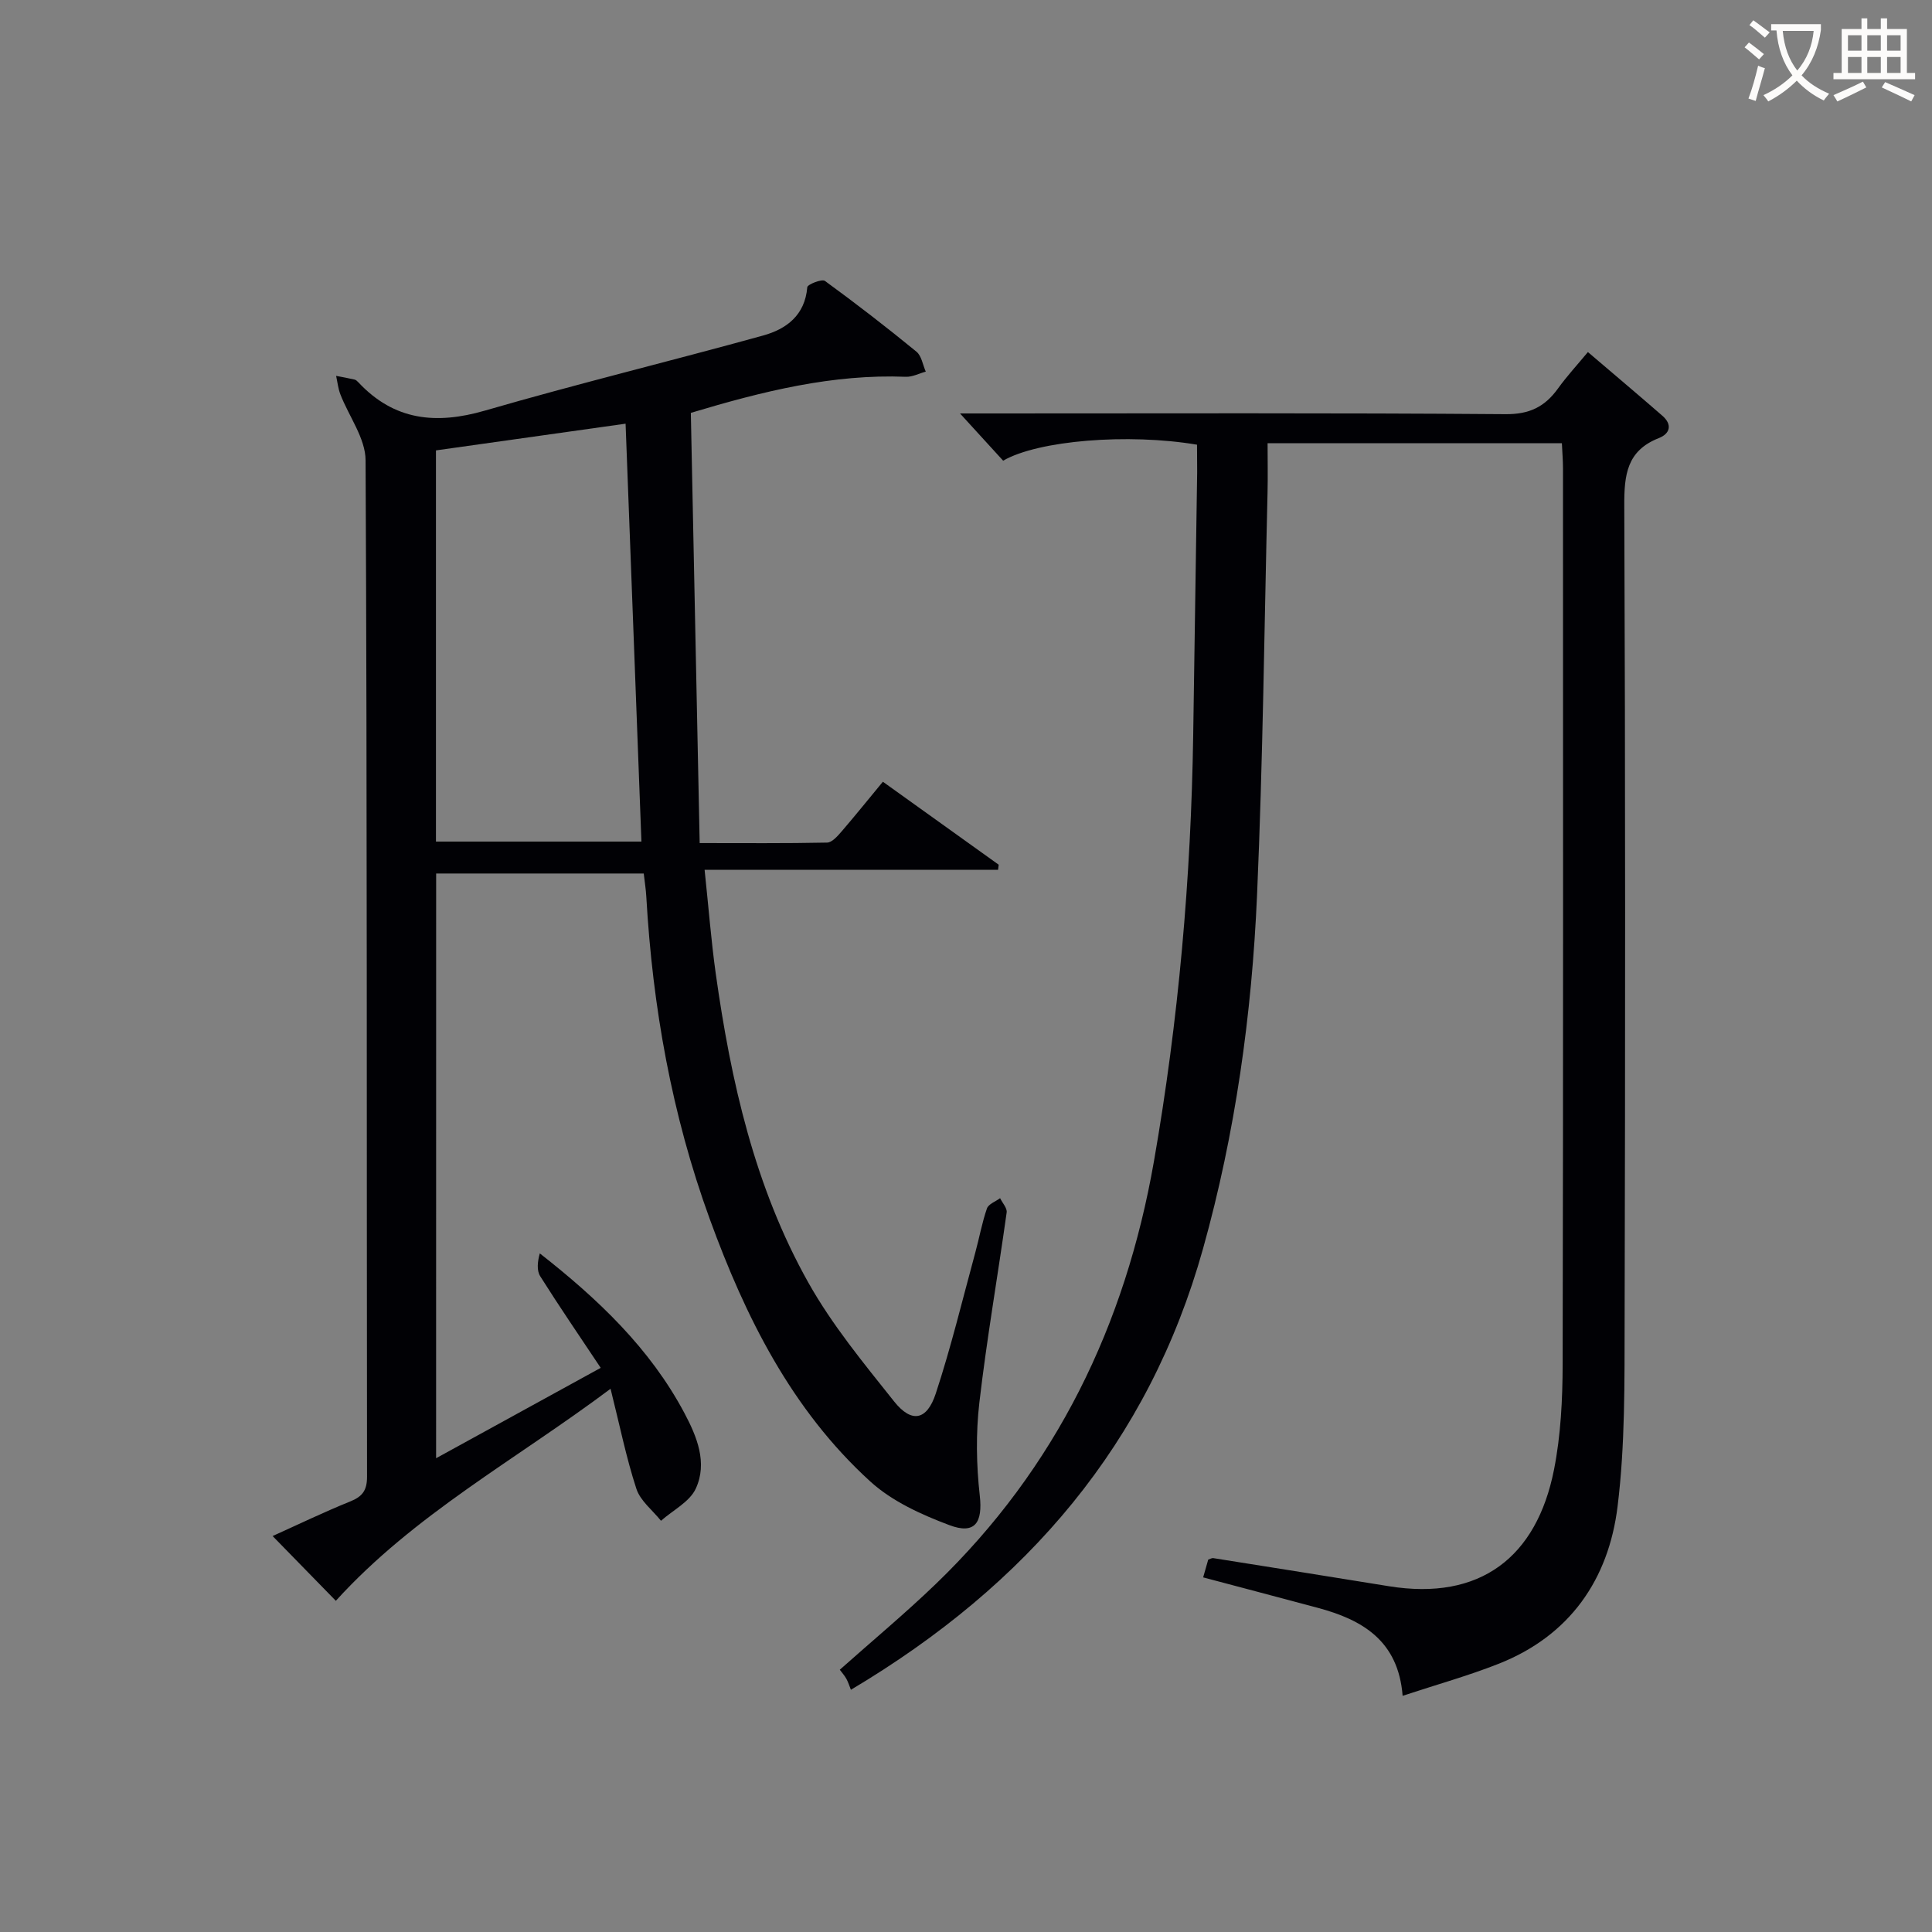
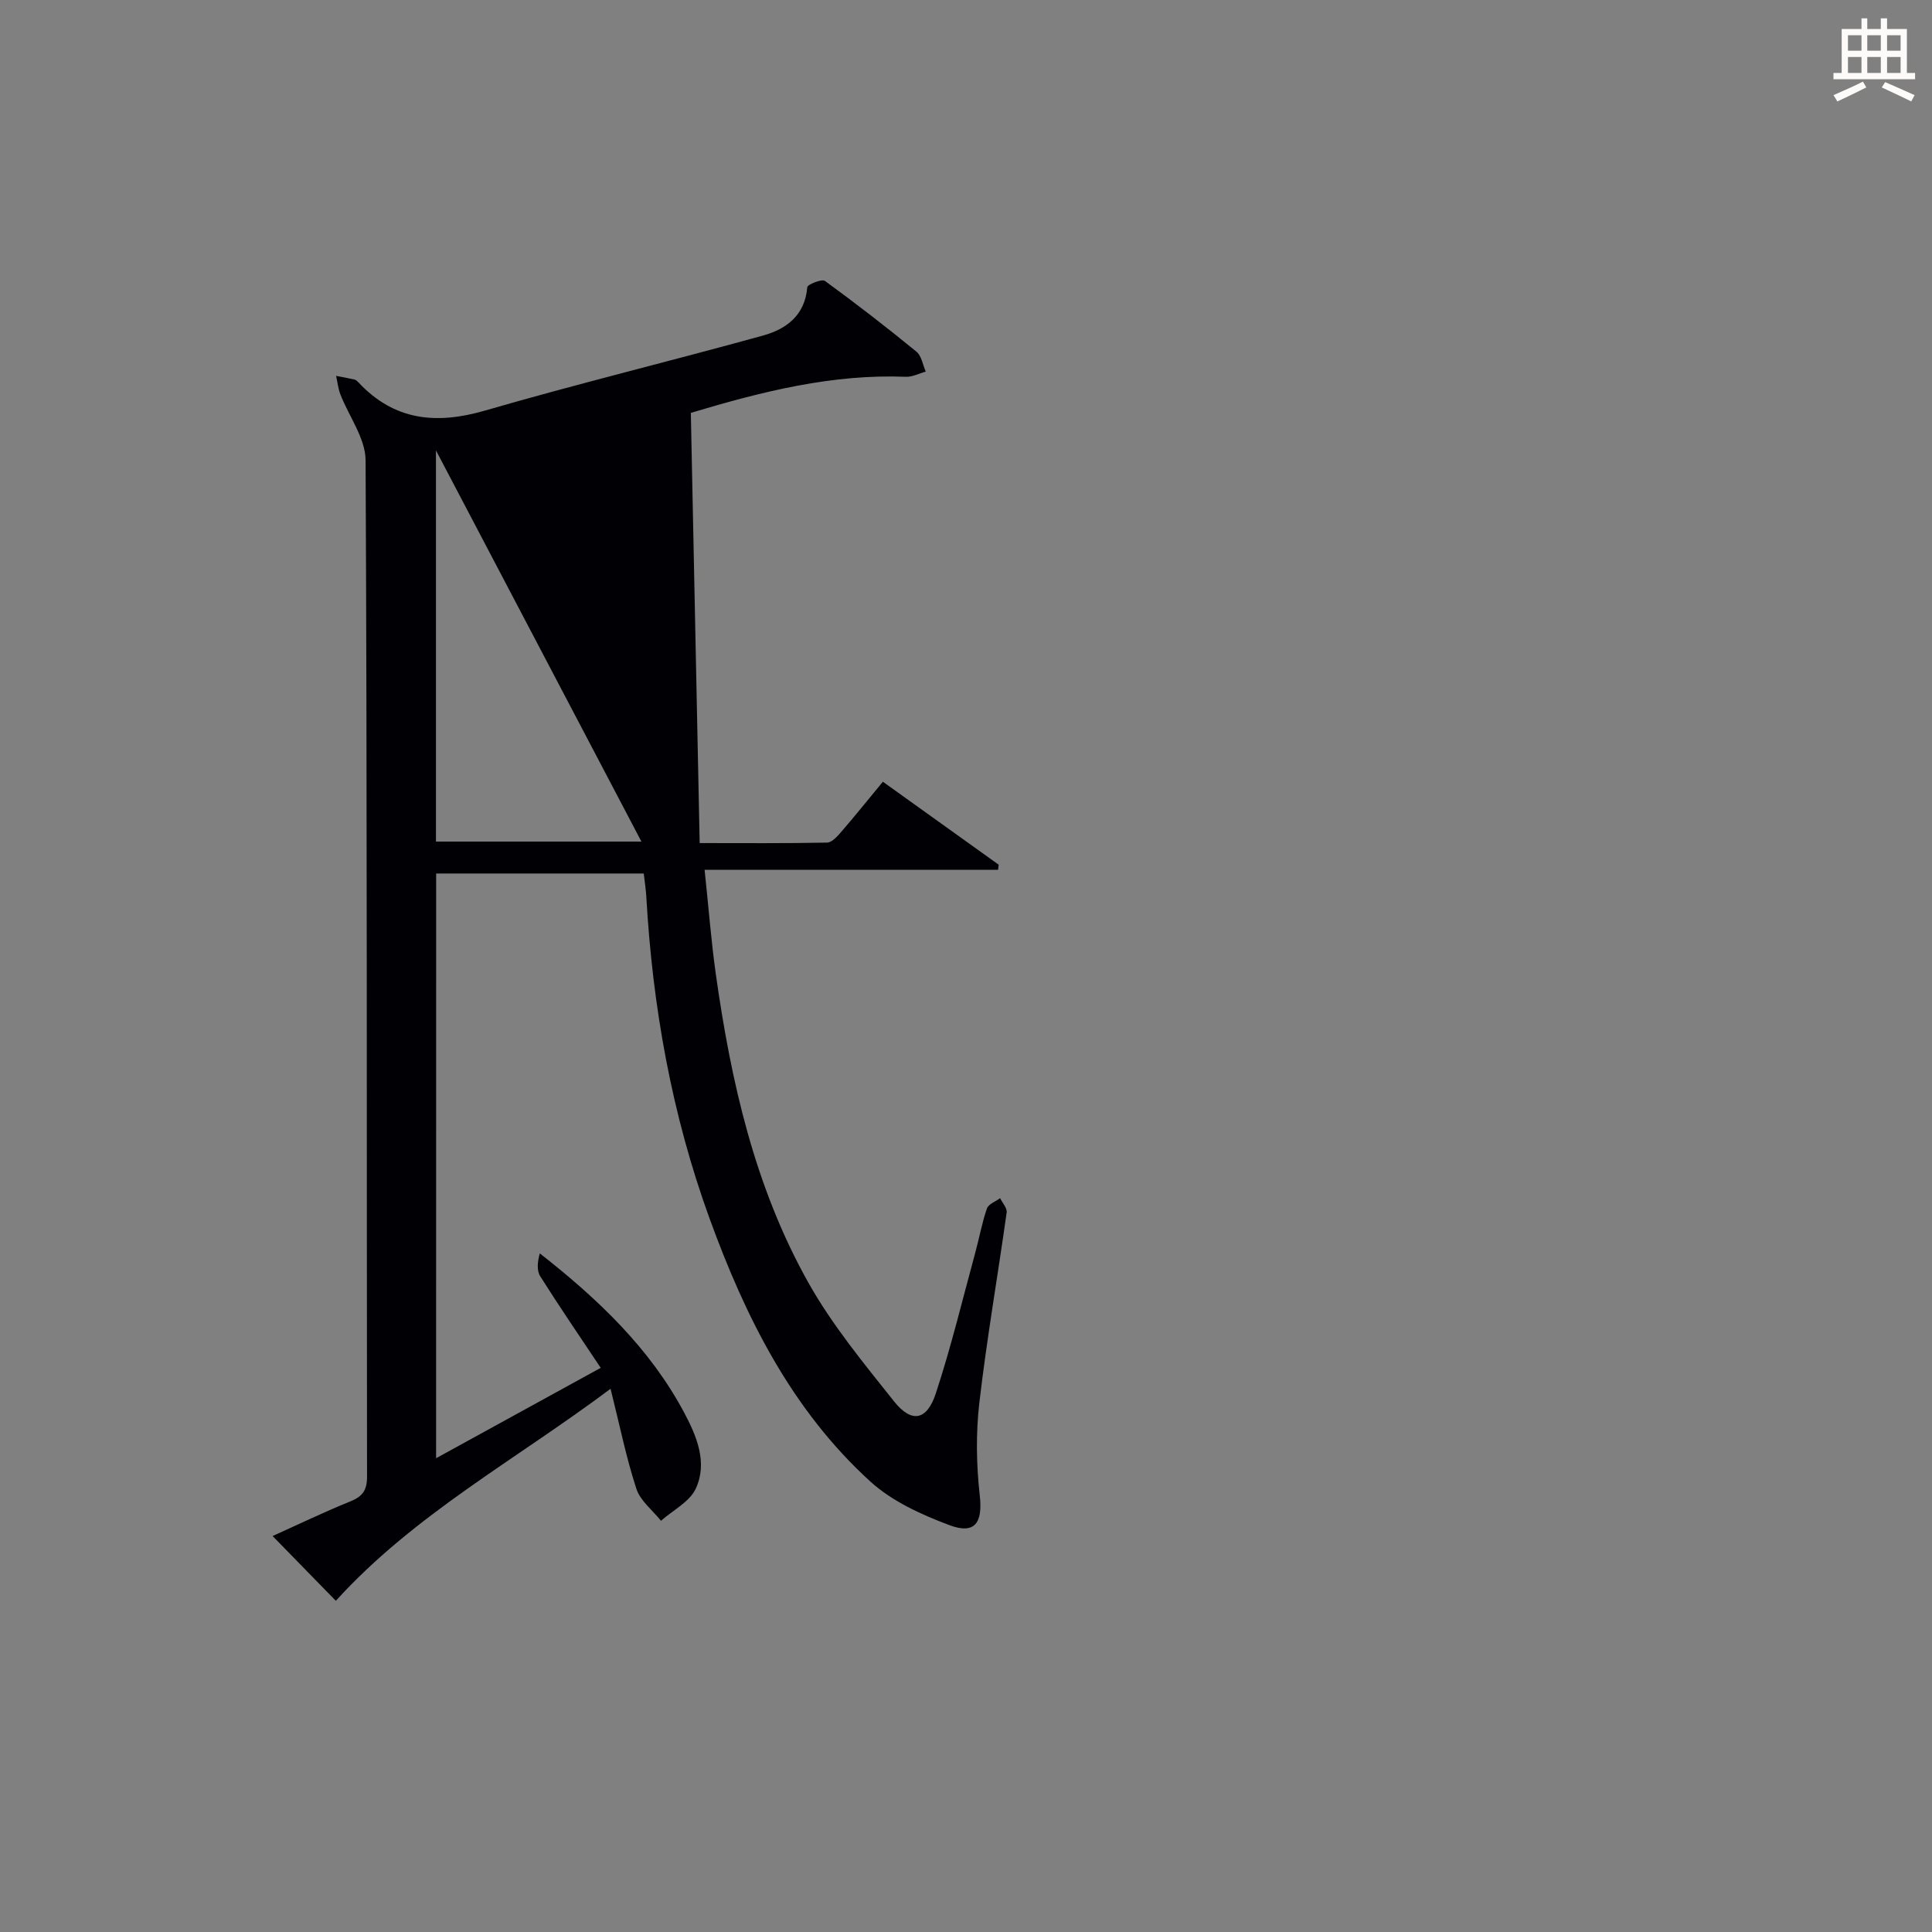
<svg xmlns="http://www.w3.org/2000/svg" enable-background="new 0 0 400 400" viewBox="0 0 400 400">
  <rect x="0" y="0" width="400" height="400" fill="#808080" stroke="none" />
-   <path d="m90.29 301.91c11.33-6.22 22.18-12.18 34.08-18.71-4.4-6.6-8.58-12.71-12.52-18.96-.76-1.21-.57-3.03-.09-4.74 12.13 9.5 22.84 19.71 29.93 33.04 2.6 4.89 4.84 10.32 2.36 15.67-1.27 2.74-4.73 4.46-7.2 6.65-1.75-2.19-4.27-4.12-5.09-6.61-2.1-6.42-3.44-13.09-5.35-20.72-19.67 14.73-40.68 26.05-56.88 43.9-4.15-4.26-8.42-8.63-13.09-13.41 5.31-2.39 10.62-4.96 16.07-7.16 2.53-1.02 3.48-2.29 3.48-5.11-.09-70.15.04-140.3-.3-210.45-.02-4.56-3.46-9.09-5.23-13.68-.46-1.2-.59-2.53-.87-3.8 1.28.25 2.56.47 3.83.77.3.07.57.35.8.59 7.41 7.9 16.06 8.76 26.18 5.83 19.09-5.54 38.42-10.24 57.58-15.54 4.84-1.34 8.68-4.19 9.16-10.01.05-.57 3.02-1.76 3.65-1.3 6.45 4.7 12.77 9.59 18.95 14.65 1.06.87 1.31 2.73 1.93 4.13-1.37.37-2.76 1.12-4.11 1.07-15.17-.6-29.6 2.99-44.53 7.47.61 29.57 1.21 58.99 1.83 89.07 9.16 0 17.77.08 26.38-.1 1.02-.02 2.17-1.34 2.99-2.29 2.82-3.27 5.52-6.64 8.56-10.31 8.12 5.82 16.05 11.5 23.98 17.18-.04.35-.08.7-.13 1.05-19.97 0-39.93 0-60.76 0 .82 7.74 1.35 14.62 2.3 21.44 3.14 22.32 8.06 44.24 19.19 64.05 4.92 8.76 11.45 16.68 17.75 24.59 3.61 4.53 6.78 3.95 8.62-1.64 3.16-9.59 5.53-19.45 8.19-29.21.83-3.04 1.38-6.16 2.41-9.12.32-.91 1.78-1.42 2.72-2.12.48.99 1.48 2.05 1.36 2.95-1.84 13.15-4.13 26.24-5.66 39.43-.73 6.32-.62 12.85.09 19.18.63 5.57-.94 8.15-6.3 6.13-5.8-2.18-11.88-4.94-16.38-9.05-16.26-14.81-25.84-34.03-33.24-54.37-7.84-21.53-11.82-43.86-13.12-66.7-.08-1.48-.32-2.94-.53-4.79-14.35 0-28.55 0-42.98 0-.01 40.14-.01 80.08-.01 121.06zm-.03-208.66v80.99h42.54c-1.1-28.98-2.18-57.63-3.28-86.52-12.93 1.82-25.86 3.64-39.26 5.53z" fill="#010105" />
-   <path d="m247.83 92.07c-14.27-2.41-32.91-.89-40.14 3.31-2.68-2.93-5.45-5.96-8.93-9.78h5.97c35.66 0 71.33-.13 106.99.15 4.97.04 8.13-1.55 10.84-5.31 1.82-2.53 3.95-4.84 6.2-7.55 5.34 4.56 10.41 8.83 15.41 13.18 2.09 1.82 1.64 3.7-.74 4.64-6.63 2.6-7.17 7.64-7.14 13.98.23 56.16.21 112.32.07 168.48-.03 12.92.12 25.96-1.46 38.74-1.86 15.1-9.88 26.73-24.6 32.55-6.3 2.49-12.87 4.32-19.9 6.64-.9-11.45-8.37-15.75-17.58-18.22-7.84-2.1-15.7-4.17-23.72-6.3.35-1.24.71-2.49 1.05-3.68.44-.14.75-.35 1.03-.31 12.13 1.92 24.26 3.86 36.38 5.82 18.9 3.06 30.59-6 34.18-24.13 1.41-7.12 1.77-14.54 1.79-21.82.13-61.83.08-123.65.07-185.48 0-1.63-.14-3.25-.23-5.21-20.23 0-40.15 0-60.93 0 0 3.43.07 6.85-.01 10.27-.67 27.75-.96 55.52-2.17 83.25-1.08 24.76-4.49 49.29-11.18 73.22-11.25 40.23-36.32 69.58-72.91 91.34-.28-.7-.53-1.52-.93-2.26-.39-.7-.94-1.31-1.37-1.89 6.72-5.98 13.5-11.62 19.84-17.72 24.97-24.03 39.27-53.63 45.2-87.54 5.1-29.21 7.68-58.64 8.13-88.27.27-18.14.55-36.29.82-54.43-.01-1.84-.03-3.66-.03-5.67z" fill="#010105" />
+   <path d="m90.29 301.91c11.33-6.22 22.18-12.18 34.08-18.71-4.4-6.6-8.58-12.71-12.52-18.96-.76-1.21-.57-3.03-.09-4.74 12.13 9.5 22.84 19.71 29.93 33.04 2.6 4.89 4.84 10.32 2.36 15.67-1.27 2.74-4.73 4.46-7.2 6.65-1.75-2.19-4.27-4.12-5.09-6.61-2.1-6.42-3.44-13.09-5.35-20.72-19.67 14.73-40.68 26.05-56.88 43.9-4.15-4.26-8.42-8.63-13.09-13.41 5.31-2.39 10.62-4.96 16.07-7.16 2.53-1.02 3.48-2.29 3.48-5.11-.09-70.15.04-140.3-.3-210.45-.02-4.56-3.46-9.09-5.23-13.68-.46-1.2-.59-2.53-.87-3.8 1.28.25 2.56.47 3.83.77.3.07.57.35.8.59 7.41 7.9 16.06 8.76 26.18 5.83 19.09-5.54 38.42-10.24 57.58-15.54 4.84-1.34 8.68-4.19 9.16-10.01.05-.57 3.02-1.76 3.65-1.3 6.45 4.7 12.77 9.59 18.95 14.65 1.06.87 1.31 2.73 1.93 4.13-1.37.37-2.76 1.12-4.11 1.07-15.17-.6-29.6 2.99-44.53 7.47.61 29.57 1.21 58.99 1.83 89.07 9.16 0 17.77.08 26.38-.1 1.02-.02 2.17-1.34 2.99-2.29 2.82-3.27 5.52-6.64 8.56-10.31 8.12 5.82 16.05 11.5 23.98 17.18-.04.35-.08.7-.13 1.05-19.97 0-39.93 0-60.76 0 .82 7.74 1.35 14.62 2.3 21.44 3.14 22.32 8.06 44.24 19.19 64.05 4.92 8.76 11.45 16.68 17.75 24.59 3.61 4.53 6.78 3.95 8.62-1.64 3.16-9.59 5.53-19.45 8.19-29.21.83-3.04 1.38-6.16 2.41-9.12.32-.91 1.78-1.42 2.72-2.12.48.99 1.48 2.05 1.36 2.95-1.84 13.15-4.13 26.24-5.66 39.43-.73 6.32-.62 12.85.09 19.18.63 5.57-.94 8.15-6.3 6.13-5.8-2.18-11.88-4.94-16.38-9.05-16.26-14.81-25.84-34.03-33.24-54.37-7.84-21.53-11.82-43.86-13.12-66.7-.08-1.48-.32-2.94-.53-4.79-14.35 0-28.55 0-42.98 0-.01 40.14-.01 80.08-.01 121.06zm-.03-208.66v80.99h42.54z" fill="#010105" />
  <g fill="#fcfbfa">
-     <path d="m362.1 8.8c1.1.8 2.1 1.6 3.1 2.4l-1 1.1c-1.3-1.1-2.3-2-3-2.5zm1.9 4.8c.5.2.9.4 1.4.5-.6 2.3-1.3 4.5-1.9 6.8l-1.5-.5c.8-2.1 1.4-4.3 2-6.8zm-1-9.4c1.3.9 2.4 1.8 3.4 2.5l-1 1.1c-1.4-1.2-2.4-2.1-3.2-2.6zm3.7 2.2v-1.4h10.3v1.2c-.5 3.6-1.8 6.8-4 9.4 1.5 1.6 3.4 2.8 5.7 3.8-.3.4-.7.8-1.1 1.4-2.3-1.1-4.1-2.5-5.6-4.1-1.6 1.6-3.6 3.1-5.9 4.3-.3-.5-.7-.9-1-1.3 2.4-1.1 4.4-2.5 6-4.1-1.9-2.5-3-5.6-3.3-9.3h-1.1zm8.8 0h-6.4c.3 3.3 1.3 6 3 8.2 2-2.3 3.1-5.1 3.4-8.2z" />
    <path d="m385.3 3.8h1.3v2.2h2.8v-2.2h1.3v2.2h4.1v9.1h1.7v1.3h-16.9v-1.3h1.7v-9.1h4.1v-2.2zm.4 13.1.7 1.2c-1.8.9-3.8 1.9-6 2.9-.2-.4-.5-.8-.8-1.3 2.3-1 4.3-1.9 6.1-2.8zm-3.1-6.4h2.8v-3.2h-2.8zm0 4.6h2.8v-3.3h-2.8zm4-4.6h2.8v-3.2h-2.8zm0 4.6h2.8v-3.3h-2.8zm3.7 1.9c2.1.9 4.1 1.8 6.1 2.7l-.7 1.3c-2.2-1.1-4.2-2-6.1-2.9zm3.2-9.7h-2.8v3.2h2.8zm-2.8 7.8h2.8v-3.3h-2.8z" />
  </g>
</svg>